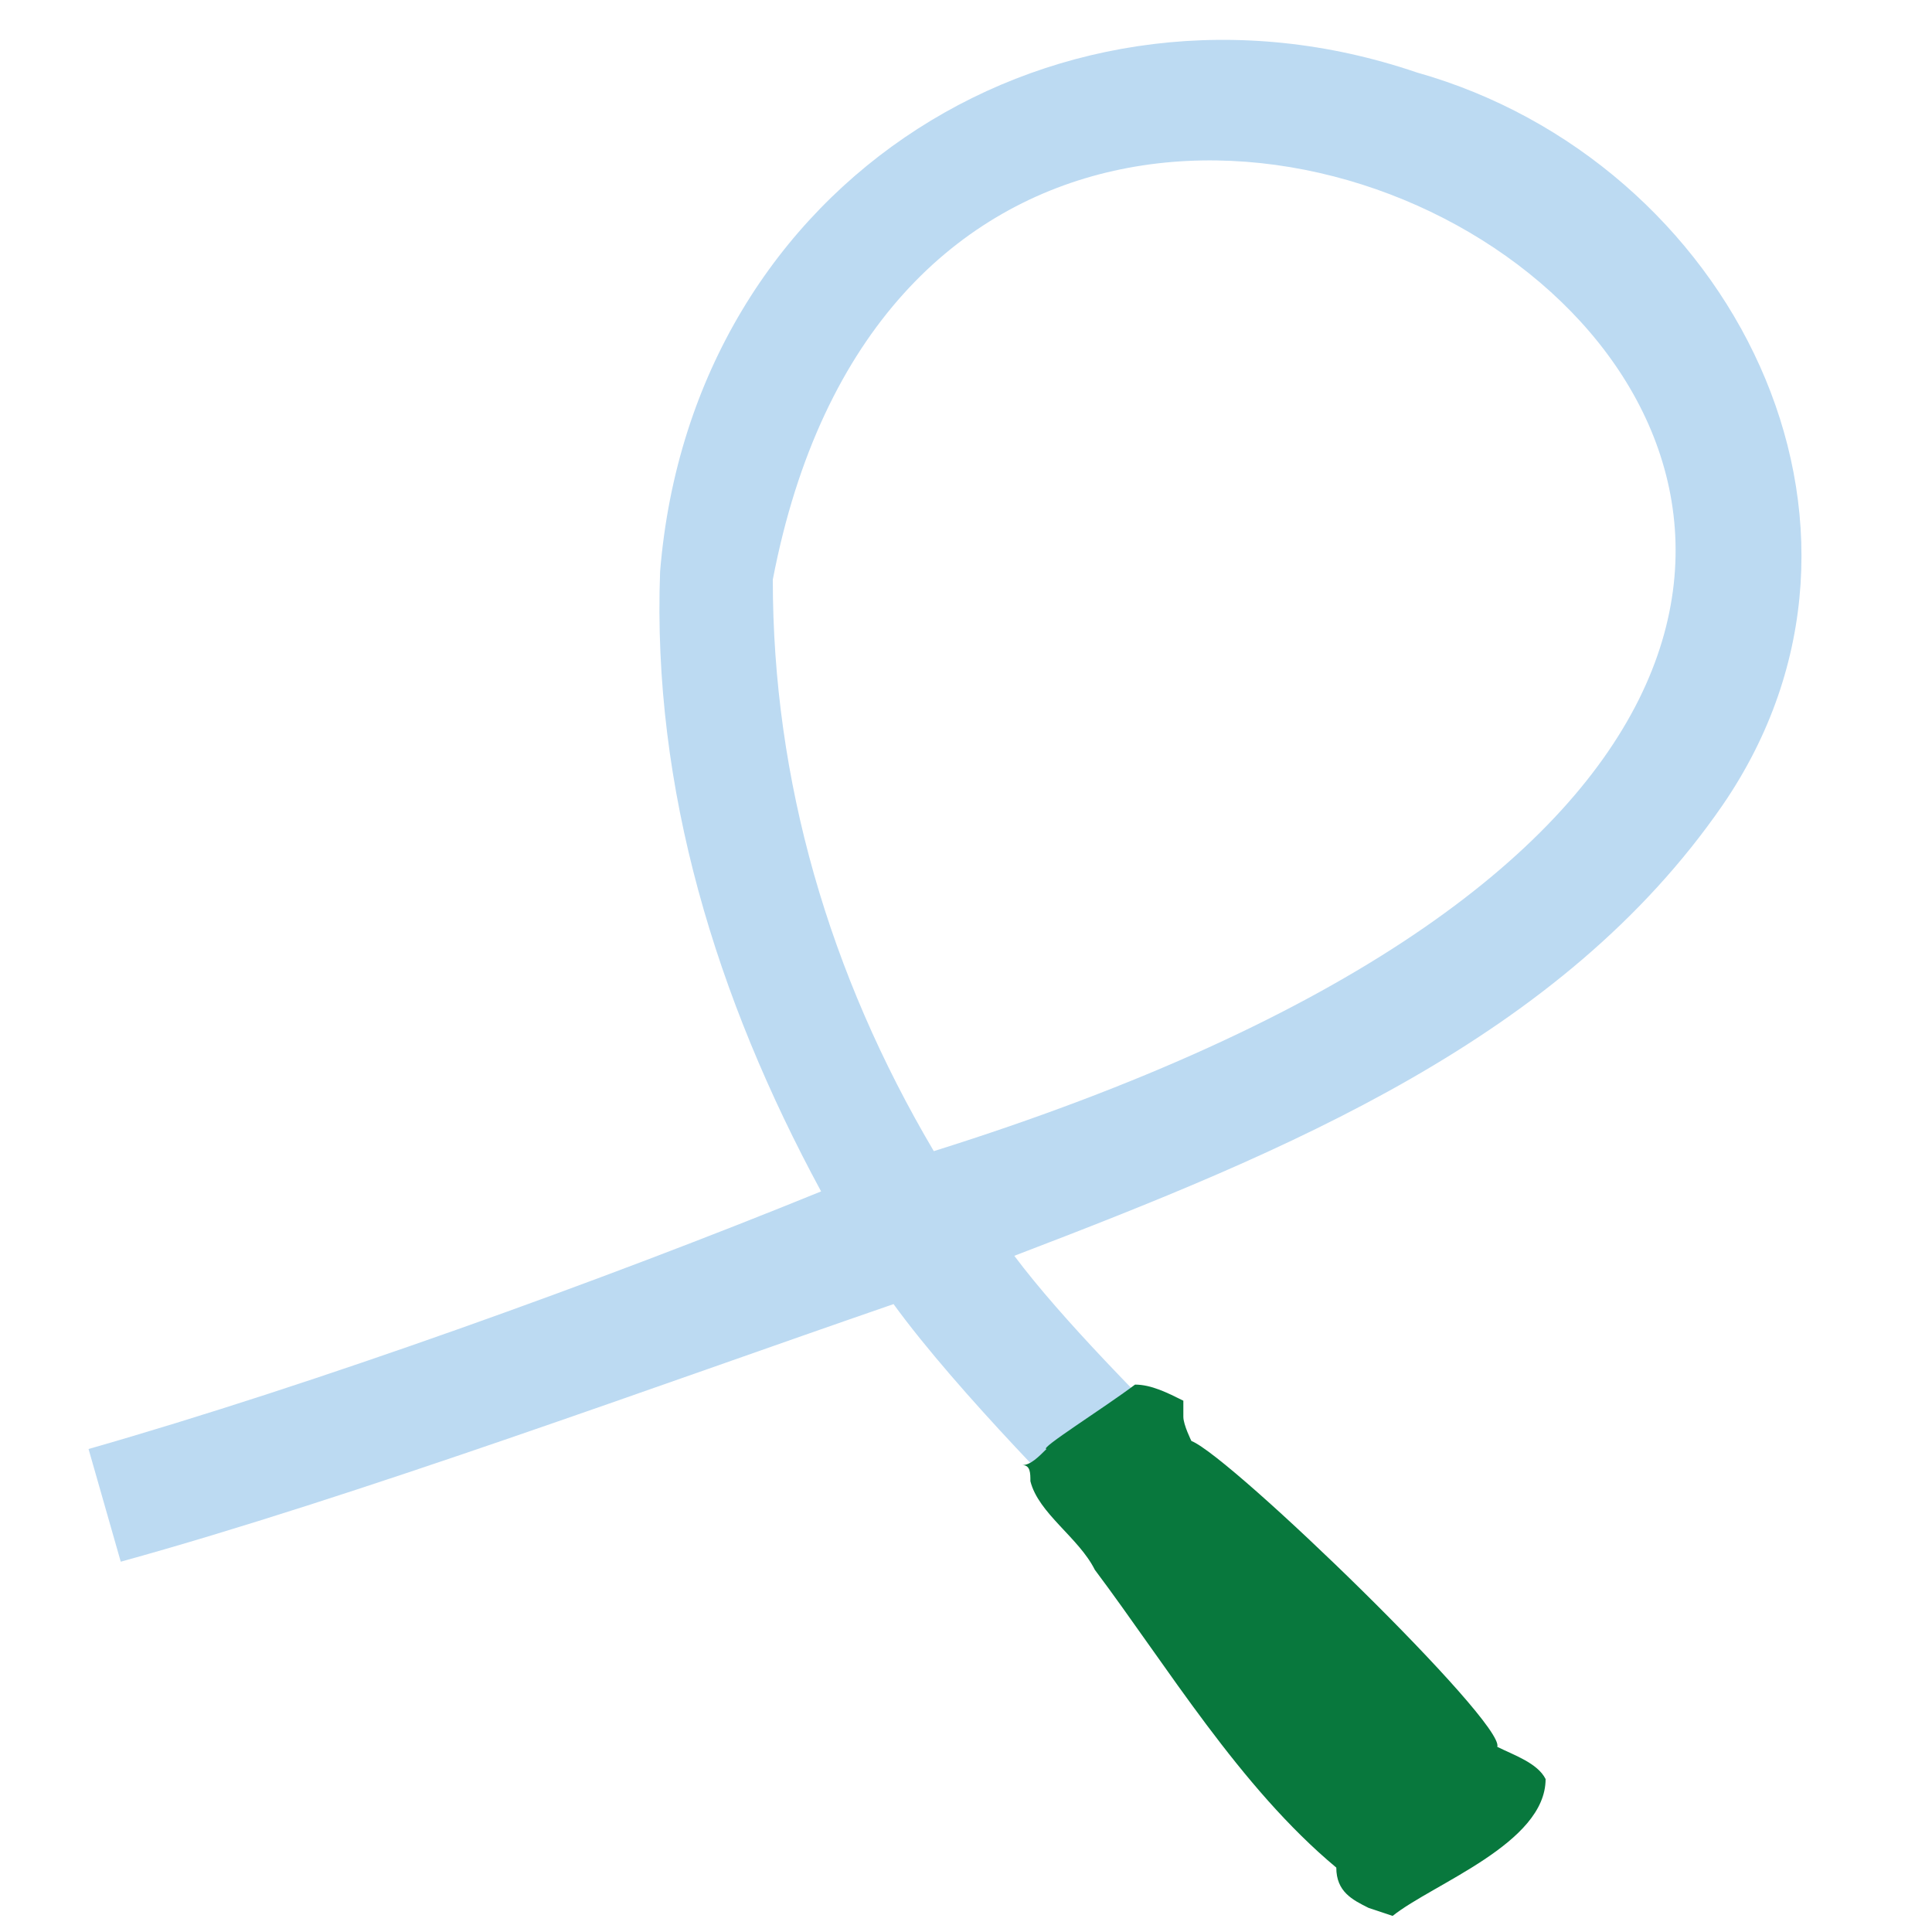
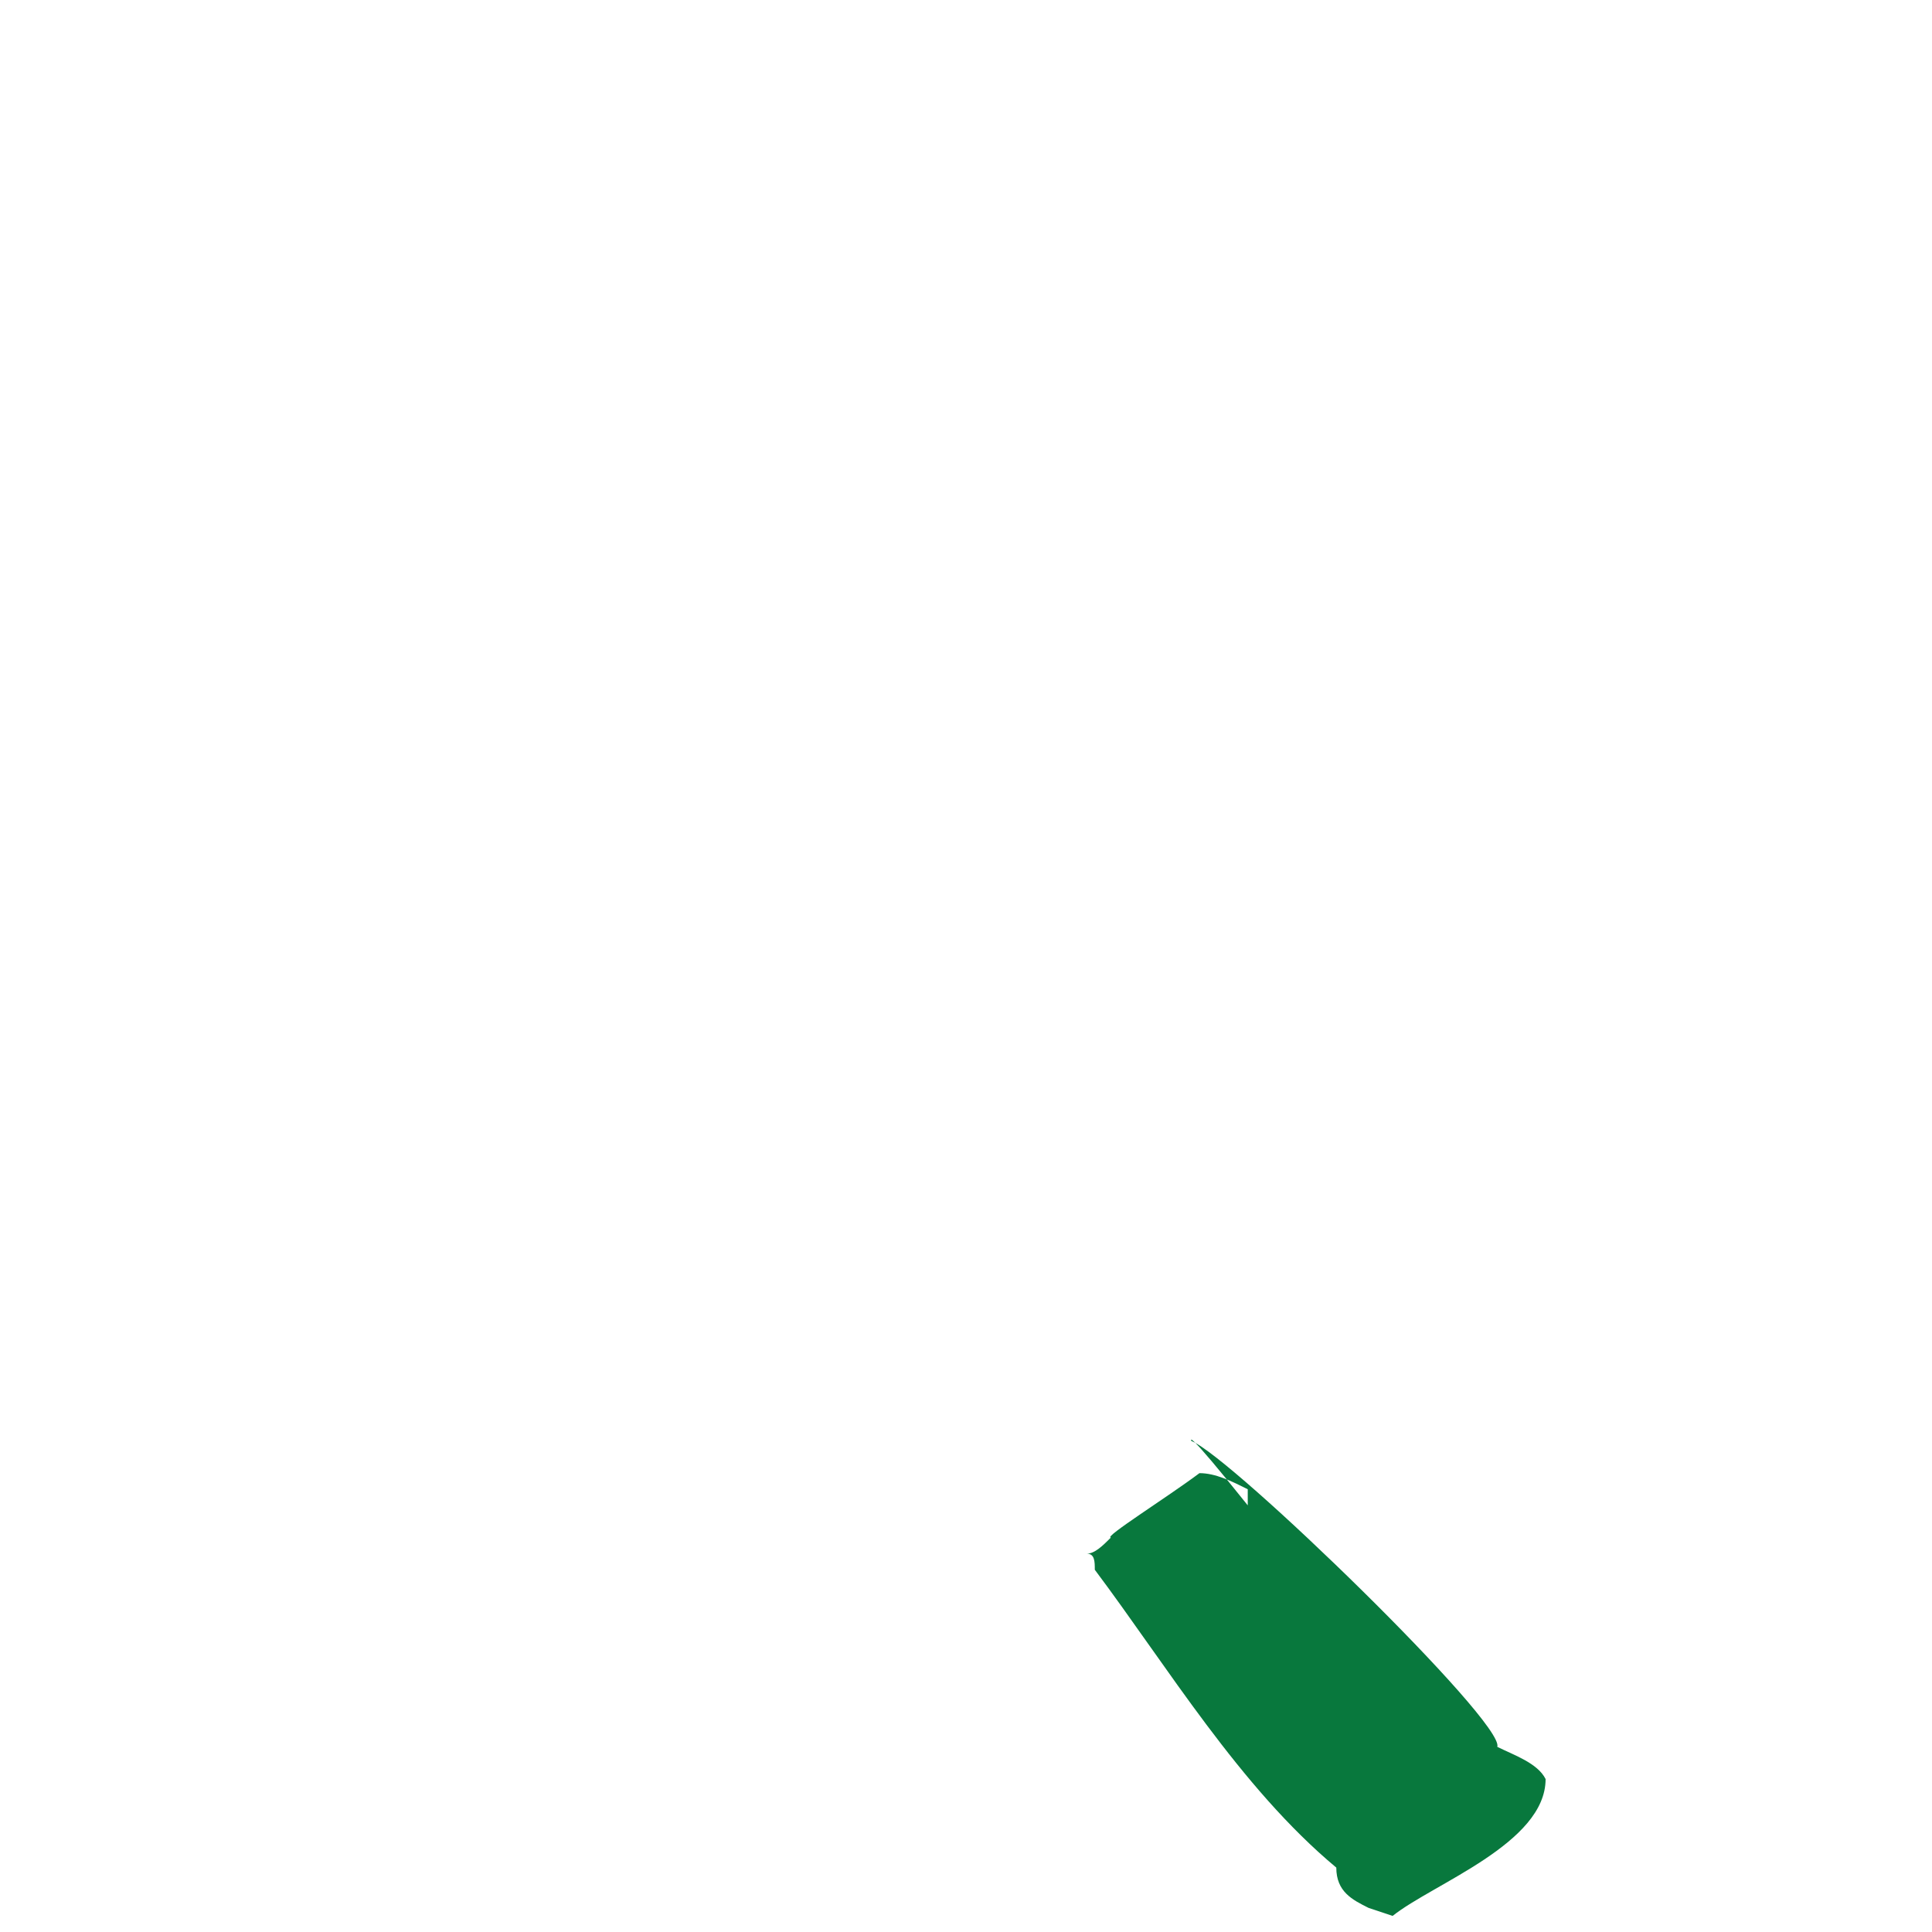
<svg xmlns="http://www.w3.org/2000/svg" version="1.1" id="Layer_1" x="0px" y="0px" viewBox="0 0 24 24" style="enable-background:new 0 0 24 24;" xml:space="preserve">
  <style type="text/css">
	.st0{fill:#BCDAF2;}
	.st1{fill-rule:evenodd;clip-rule:evenodd;fill:#08783D;}
</style>
-   <path class="st0" d="M1.5,19.4L1.1,18c2.8-0.8,6.4-2.1,9.1-3.2c-1.3-2.4-2.1-5-2-7.7c0.4-4.9,5-7.7,9.4-6.2c3.9,1.1,6.2,5.6,3.8,9.1  c-2,2.9-5.4,4.3-8.8,5.6c0.6,0.8,1.6,1.8,2.4,2.6l-1.1,1.1c-0.5-0.5-2-2-2.8-3.1C8.2,17.2,4.4,18.6,1.5,19.4z M9.6,7.2  c0,2.5,0.7,4.9,2,7.1C32.3,7.8,12-5.3,9.6,7.2z" />
-   <path class="st1" d="M14.8,17.9L14.8,17.9c0.5,0.2,3.9,3.5,3.8,3.8c0.2,0.1,0.5,0.2,0.6,0.4c0,0.8-1.4,1.3-1.9,1.7L17,23.7  c-0.2-0.1-0.4-0.2-0.4-0.5c-1.2-1-2.1-2.5-3-3.7c-0.2-0.4-0.7-0.7-0.8-1.1c0-0.1,0-0.2-0.1-0.2c0.1,0,0.2-0.1,0.3-0.2  c-0.1,0,0.7-0.5,1.1-0.8c0.2,0,0.4,0.1,0.6,0.2l0,0.2C14.7,17.7,14.8,17.9,14.8,17.9z" />
+   <path class="st1" d="M14.8,17.9L14.8,17.9c0.5,0.2,3.9,3.5,3.8,3.8c0.2,0.1,0.5,0.2,0.6,0.4c0,0.8-1.4,1.3-1.9,1.7L17,23.7  c-0.2-0.1-0.4-0.2-0.4-0.5c-1.2-1-2.1-2.5-3-3.7c0-0.1,0-0.2-0.1-0.2c0.1,0,0.2-0.1,0.3-0.2  c-0.1,0,0.7-0.5,1.1-0.8c0.2,0,0.4,0.1,0.6,0.2l0,0.2C14.7,17.7,14.8,17.9,14.8,17.9z" />
</svg>